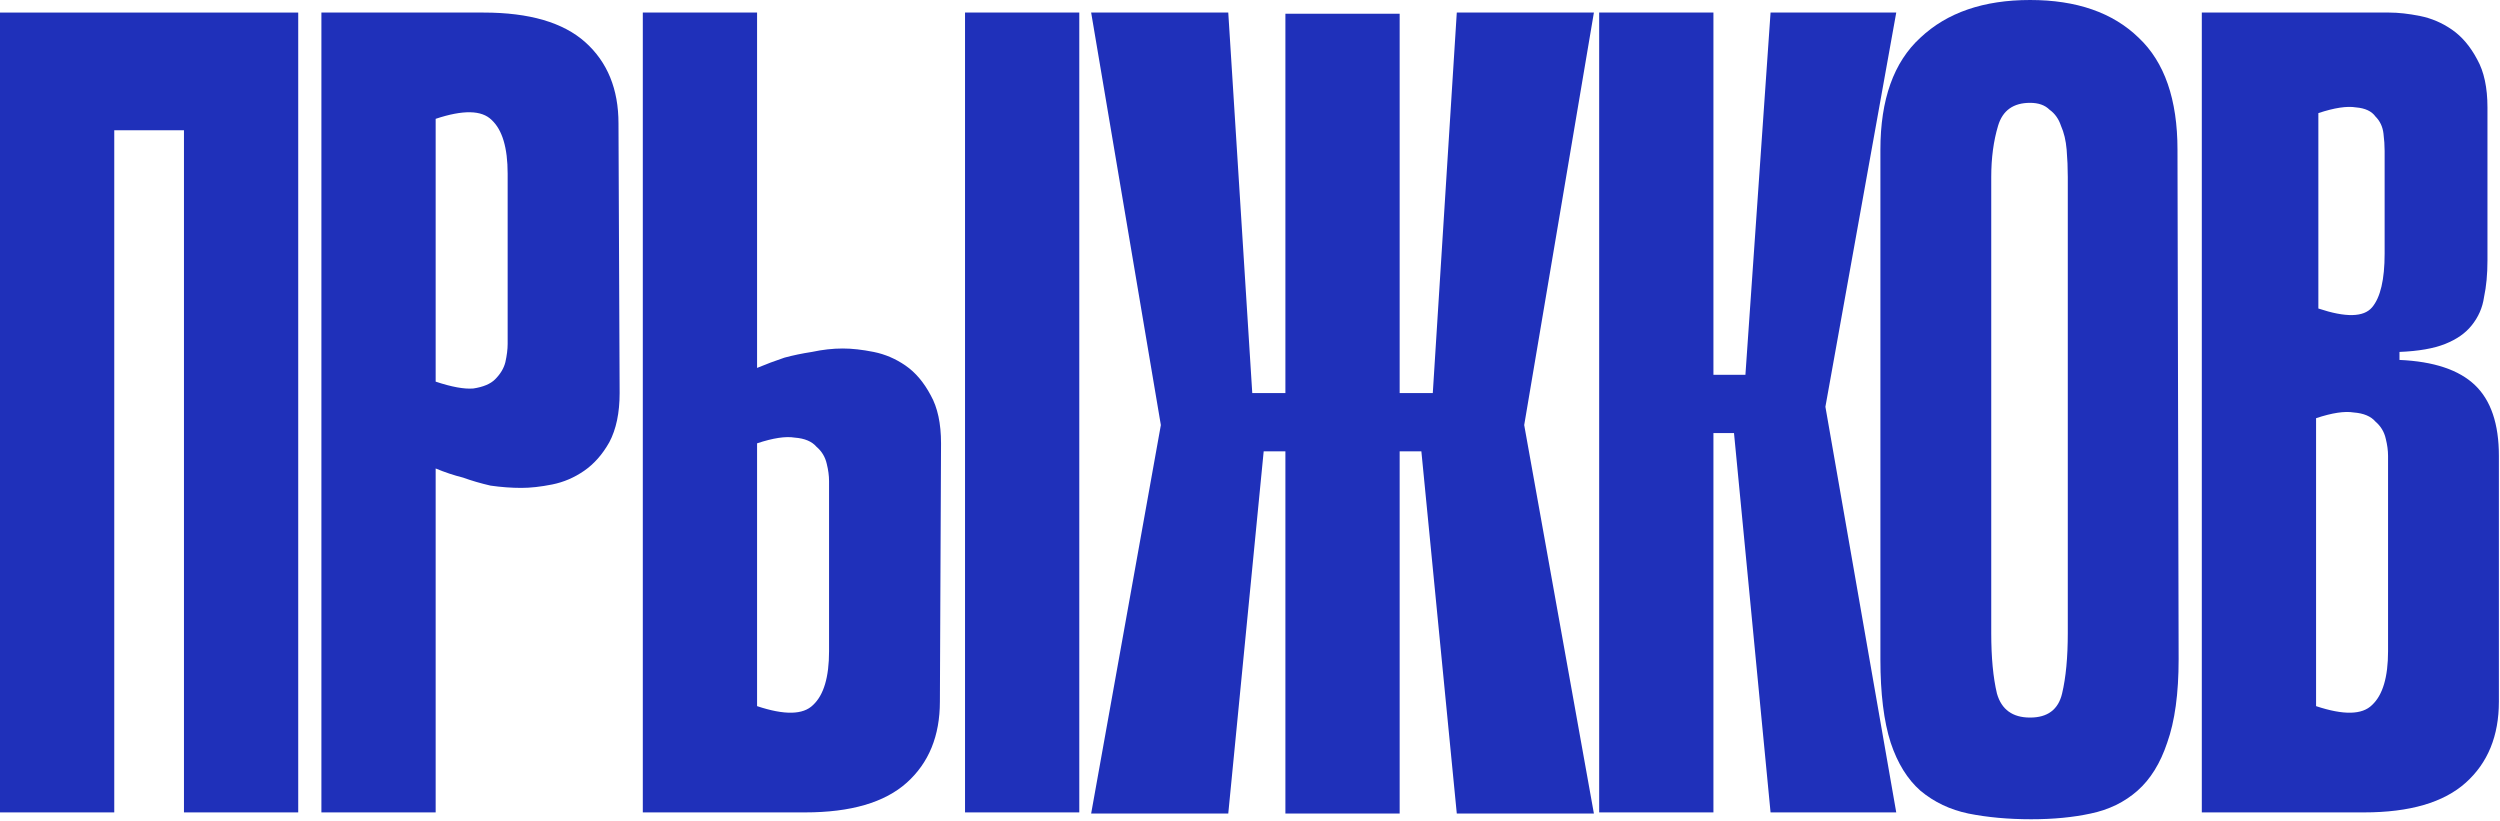
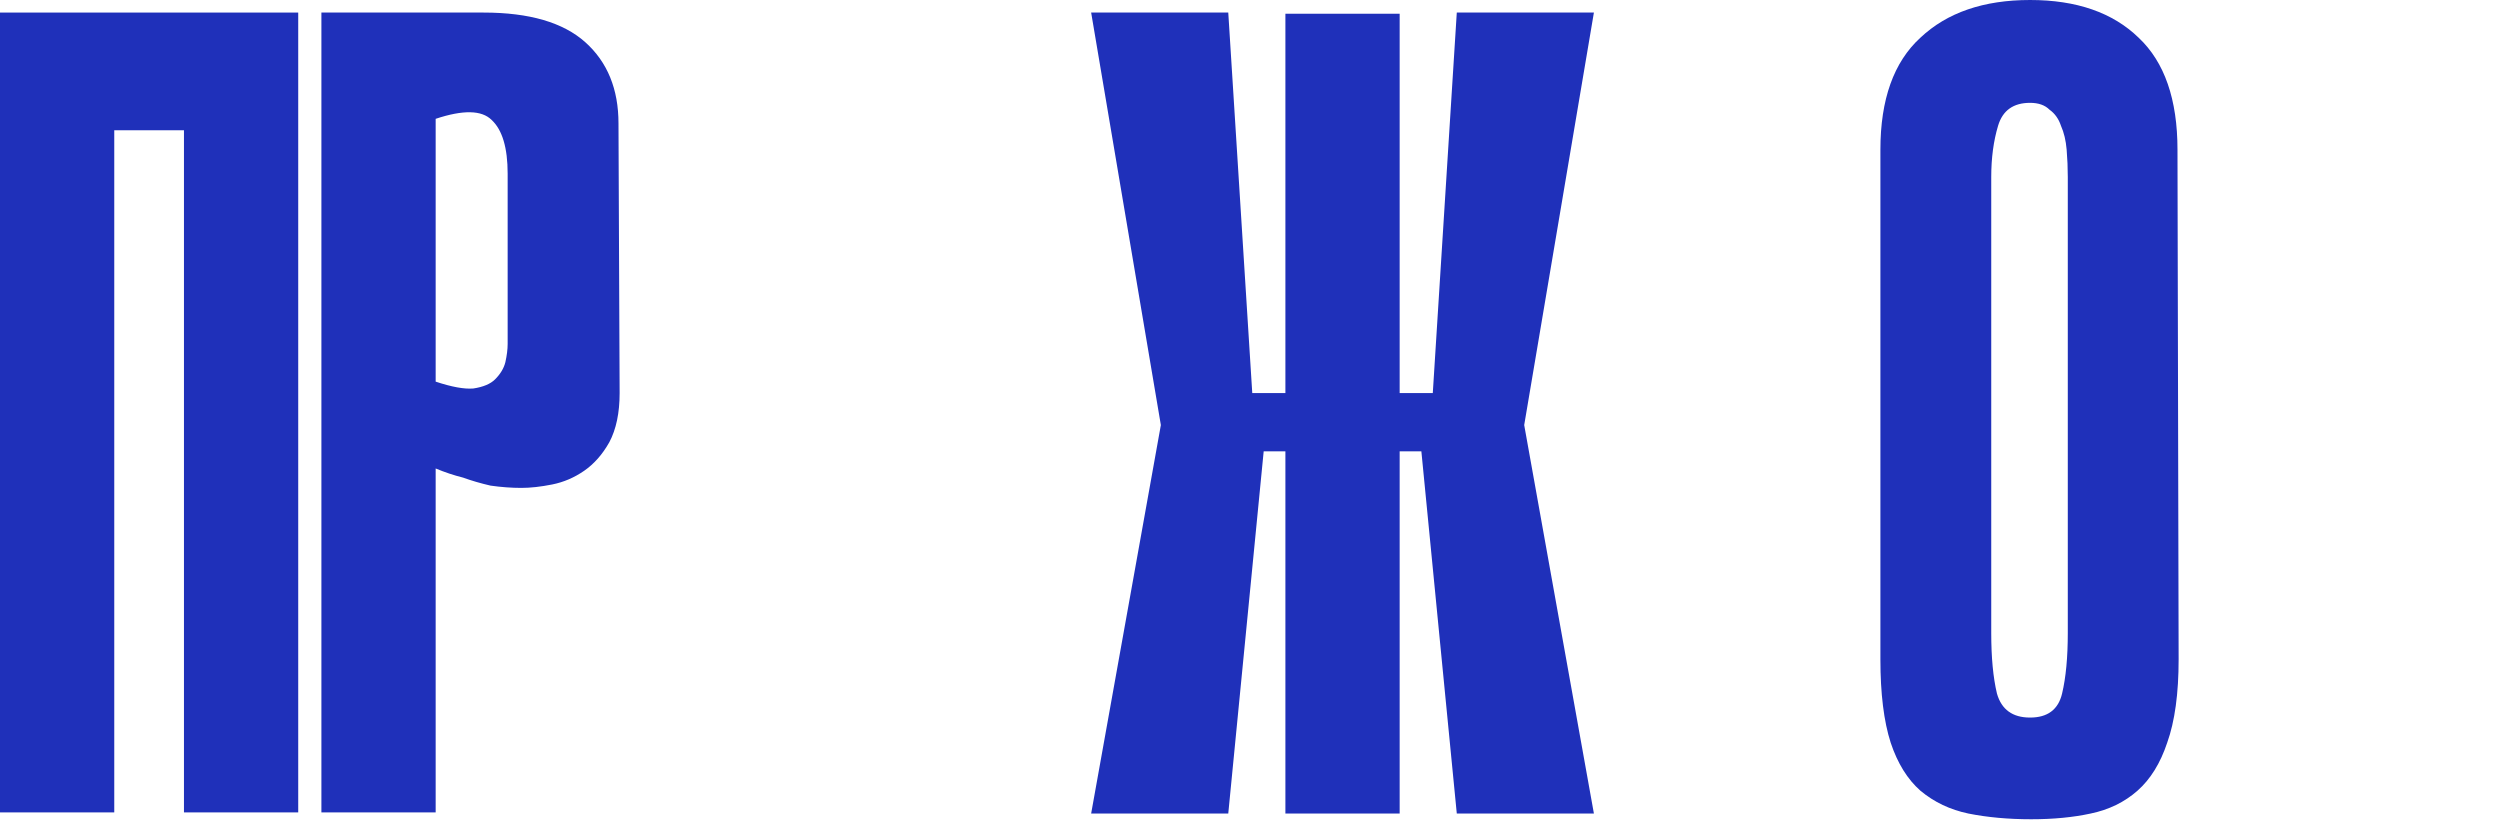
<svg xmlns="http://www.w3.org/2000/svg" width="527" height="173" viewBox="0 0 527 173" fill="none">
-   <path d="M464.141 2.649H503.643C505.57 2.649 507.738 2.89 510.146 3.372C512.555 3.854 514.803 4.817 516.891 6.262C518.978 7.708 520.744 9.795 522.19 12.525C523.635 15.094 524.357 18.466 524.357 22.641V54.917C524.357 57.807 524.116 60.376 523.635 62.624C523.314 64.872 522.43 66.88 520.985 68.646C519.701 70.252 517.854 71.536 515.445 72.5C513.037 73.463 509.825 74.025 505.811 74.186V75.872C513.037 76.193 518.336 77.959 521.708 81.171C525.08 84.382 526.766 89.36 526.766 96.104V147.89C526.766 155.116 524.438 160.816 519.781 164.991C515.124 169.166 507.979 171.254 498.344 171.254H464.141V2.649ZM488.71 65.033C494.49 66.96 498.264 66.88 500.03 64.792C501.796 62.705 502.68 58.931 502.68 53.472V31.794C502.68 30.67 502.599 29.465 502.439 28.181C502.278 26.736 501.716 25.531 500.753 24.568C499.95 23.444 498.585 22.802 496.658 22.641C494.731 22.32 492.082 22.721 488.71 23.845V65.033ZM488.228 148.853C494.009 150.78 497.943 150.7 500.03 148.613C502.278 146.525 503.402 142.752 503.402 137.292V96.104C503.402 94.98 503.242 93.776 502.92 92.491C502.599 91.046 501.877 89.842 500.753 88.879C499.789 87.754 498.264 87.112 496.176 86.952C494.249 86.63 491.6 87.032 488.228 88.156V148.853Z" fill="#1F30BA" />
  <path d="M459.255 138.978C459.255 146.204 458.452 152.065 456.846 156.561C455.401 160.897 453.313 164.269 450.584 166.677C447.854 169.086 444.562 170.692 440.708 171.495C437.015 172.298 432.84 172.699 428.183 172.699C423.366 172.699 418.95 172.298 414.936 171.495C411.082 170.692 407.71 169.086 404.819 166.677C402.09 164.269 400.002 160.897 398.557 156.561C397.112 152.065 396.389 146.204 396.389 138.978V31.553C396.389 20.955 399.199 13.087 404.819 7.948C410.44 2.65 418.147 0 427.942 0C437.737 0 445.365 2.65 450.824 7.948C456.284 13.087 459.014 20.955 459.014 31.553L459.255 138.978ZM427.942 21.678C424.41 21.678 422.162 23.283 421.198 26.495C420.235 29.706 419.753 33.319 419.753 37.334V133.438C419.753 138.577 420.154 142.832 420.957 146.204C421.921 149.576 424.249 151.262 427.942 151.262C431.636 151.262 433.884 149.576 434.687 146.204C435.489 142.832 435.891 138.577 435.891 133.438V37.334C435.891 35.407 435.811 33.48 435.65 31.553C435.489 29.626 435.088 27.94 434.446 26.495C433.964 25.05 433.161 23.926 432.037 23.123C431.074 22.159 429.709 21.678 427.942 21.678Z" fill="#1F30BA" />
-   <path d="M361.191 79.003H367.935L373.234 2.649H399.729L384.796 85.747L399.729 171.254H373.234L365.527 91.287H361.191V79.003ZM337.105 2.649H361.191V171.254H337.105V2.649Z" fill="#1F30BA" />
  <path d="M295.048 82.857H302.033L307.091 2.649H335.995L321.302 89.601L335.995 171.495H307.091L299.624 95.141H295.048V82.857ZM270.962 2.89H295.048V171.495H270.962V2.89ZM266.385 95.141L258.918 171.495H230.015L244.708 89.601L230.015 2.649H258.918L263.977 82.857H270.962V95.141H266.385ZM270.962 171.495V2.89H295.048V171.495H270.962Z" fill="#1F30BA" />
-   <path d="M227.514 171.254H203.428V2.649H227.514V171.254ZM159.591 77.558C161.518 76.755 163.444 76.032 165.371 75.39C167.138 74.908 169.065 74.507 171.152 74.186C173.4 73.704 175.568 73.463 177.655 73.463C179.582 73.463 181.75 73.704 184.159 74.186C186.567 74.668 188.815 75.631 190.903 77.076C192.99 78.521 194.757 80.609 196.202 83.339C197.647 85.908 198.37 89.28 198.37 93.455L198.129 147.89C198.129 155.116 195.8 160.816 191.144 164.991C186.487 169.166 179.341 171.254 169.707 171.254H135.504V2.649H159.591V77.558ZM159.591 148.853C165.371 150.78 169.305 150.7 171.393 148.613C173.641 146.525 174.765 142.752 174.765 137.292V101.403C174.765 100.279 174.604 99.075 174.283 97.79C173.962 96.345 173.24 95.141 172.115 94.177C171.152 93.053 169.627 92.411 167.539 92.251C165.612 91.929 162.963 92.331 159.591 93.455V148.853Z" fill="#1F30BA" />
  <path d="M91.838 98.754V171.254H67.752V2.649H101.955C111.589 2.649 118.735 4.737 123.392 8.912C128.048 13.087 130.377 18.787 130.377 26.013L130.618 82.857C130.618 87.032 129.895 90.484 128.45 93.214C127.005 95.783 125.238 97.79 123.151 99.236C121.063 100.681 118.815 101.644 116.407 102.126C113.998 102.608 111.83 102.849 109.903 102.849C107.816 102.849 105.648 102.688 103.4 102.367C101.312 101.885 99.386 101.323 97.619 100.681C95.692 100.199 93.765 99.557 91.838 98.754ZM91.838 25.05V80.448C95.211 81.572 97.86 82.054 99.787 81.893C101.874 81.572 103.4 80.93 104.363 79.966C105.487 78.843 106.21 77.638 106.531 76.354C106.852 74.908 107.013 73.624 107.013 72.5V36.611C107.013 31.152 105.889 27.378 103.641 25.291C101.553 23.203 97.619 23.123 91.838 25.05Z" fill="#1F30BA" />
  <path d="M38.779 2.649H62.865V171.254H38.779V2.649ZM0 2.649H24.086V171.254H0V2.649ZM60.457 27.458H14.693V2.649H60.457V27.458Z" fill="#1F30BA" />
</svg>